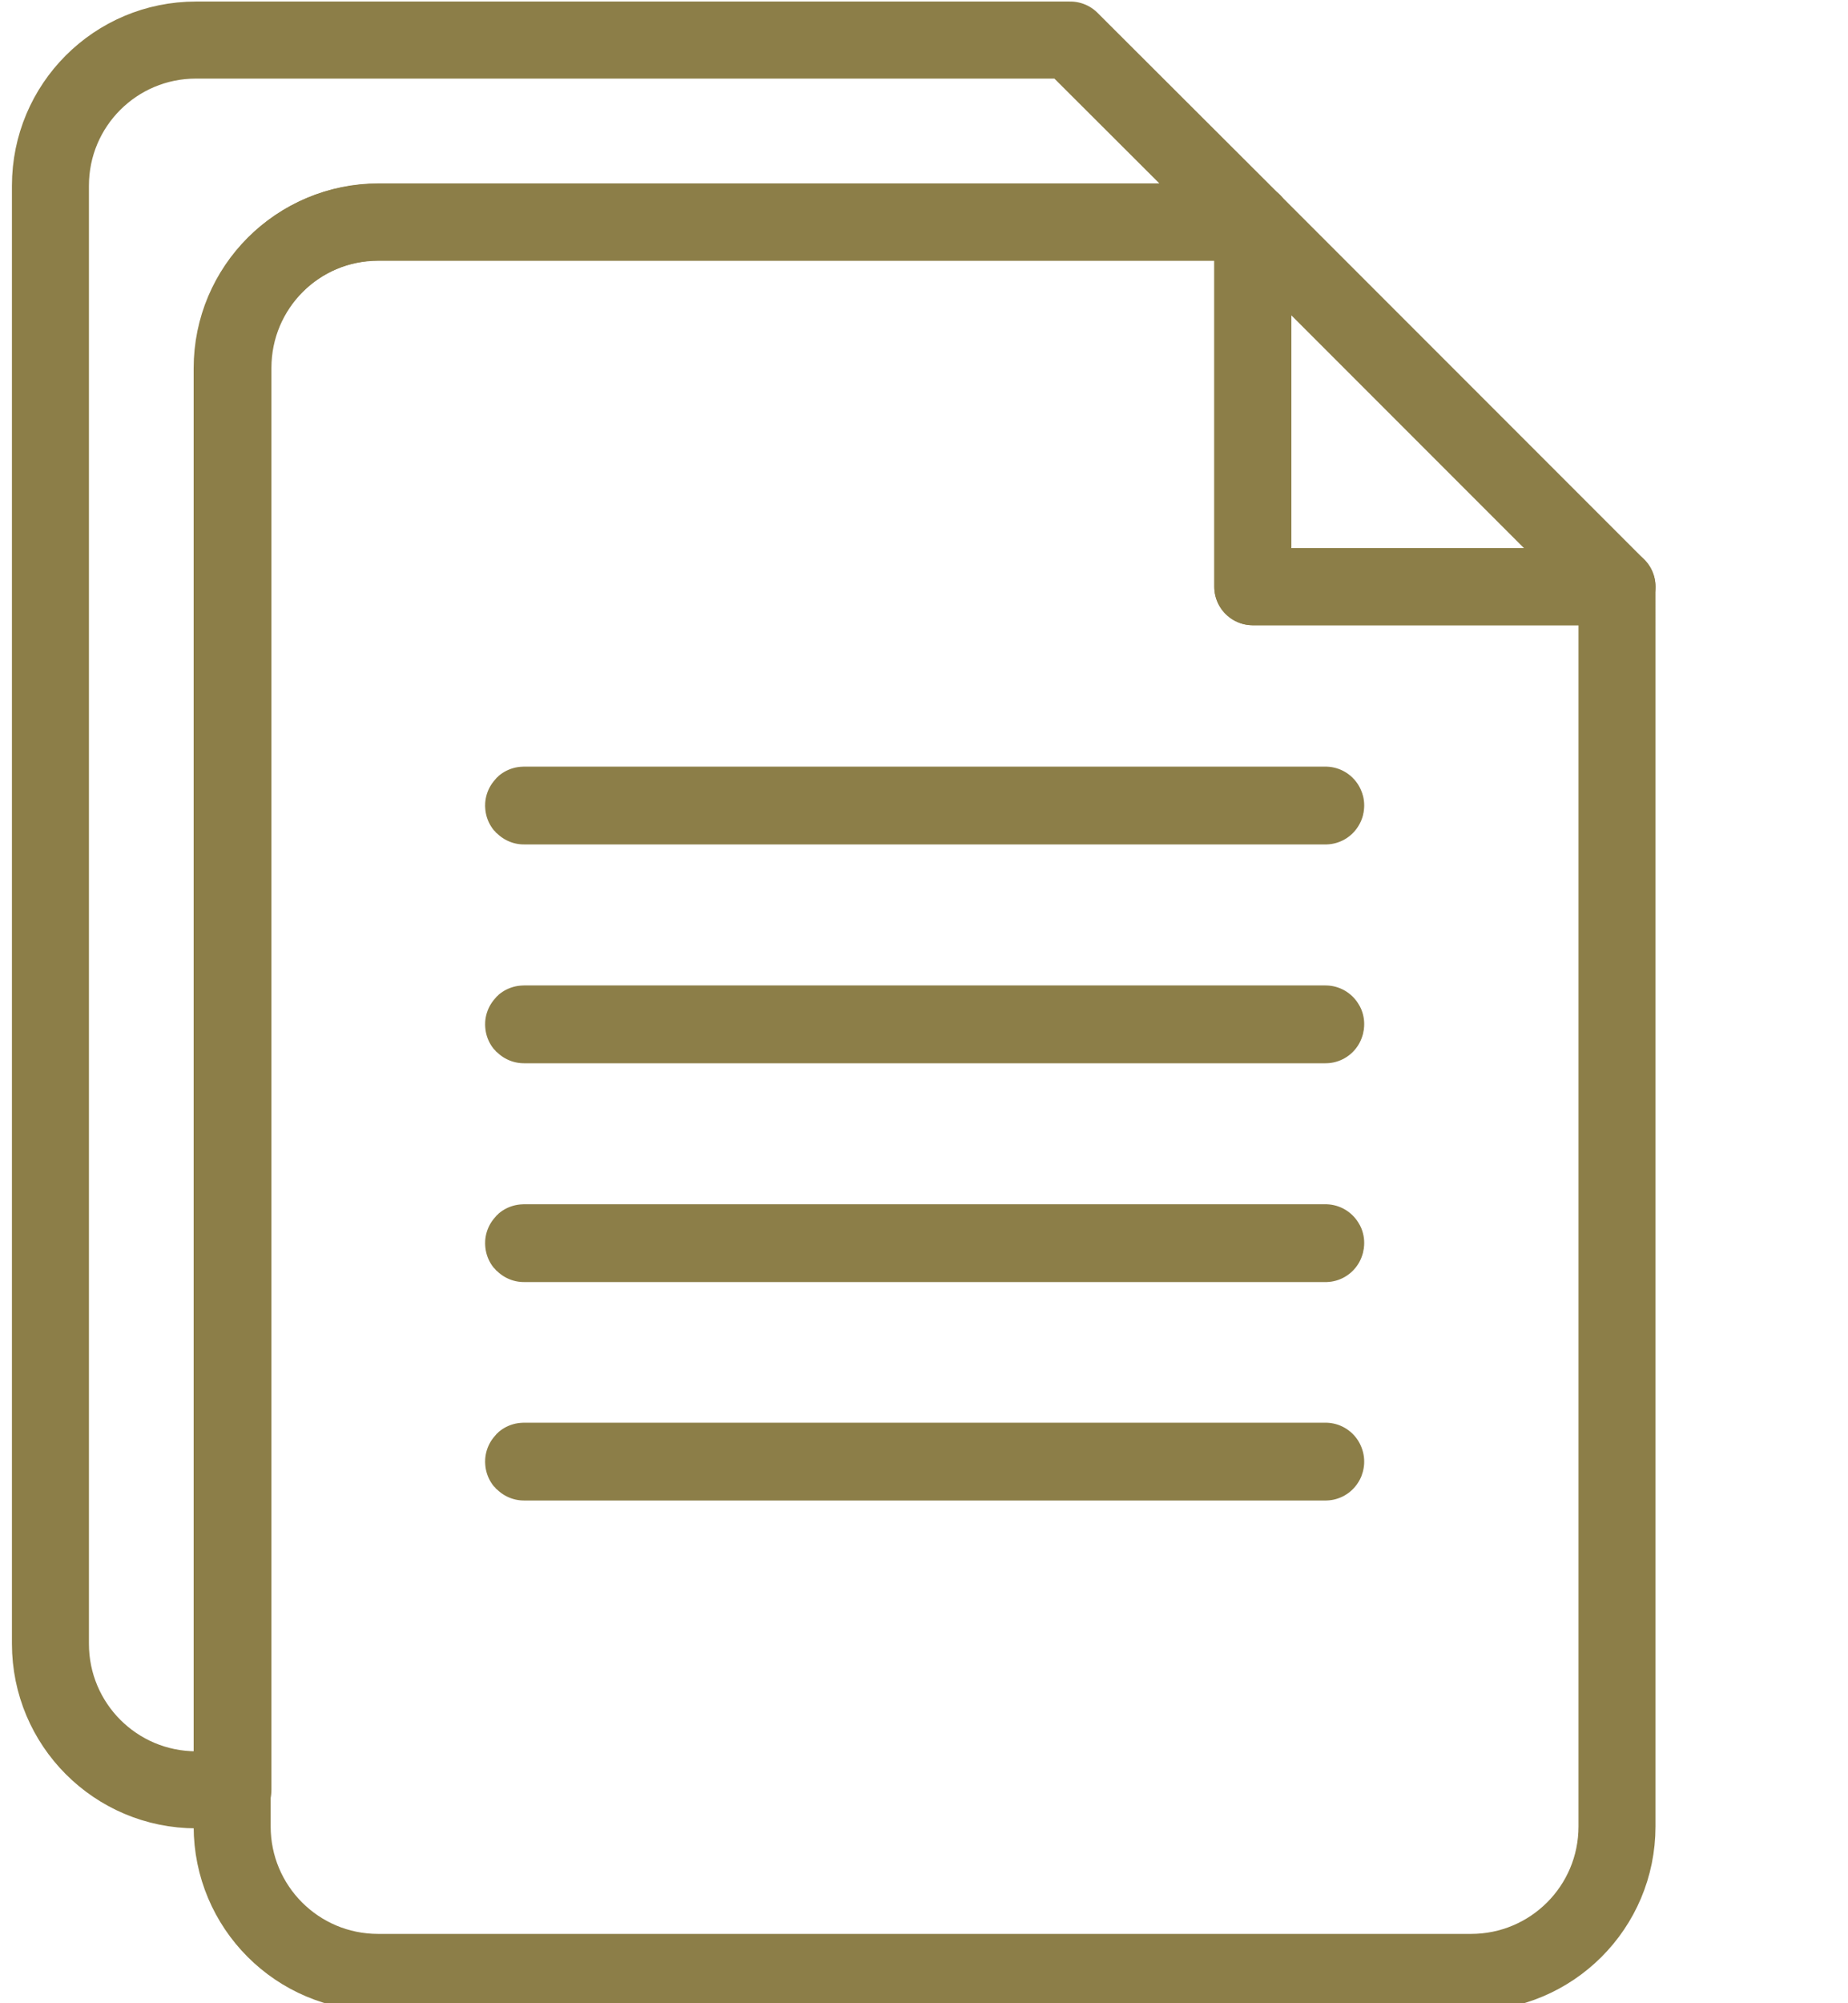
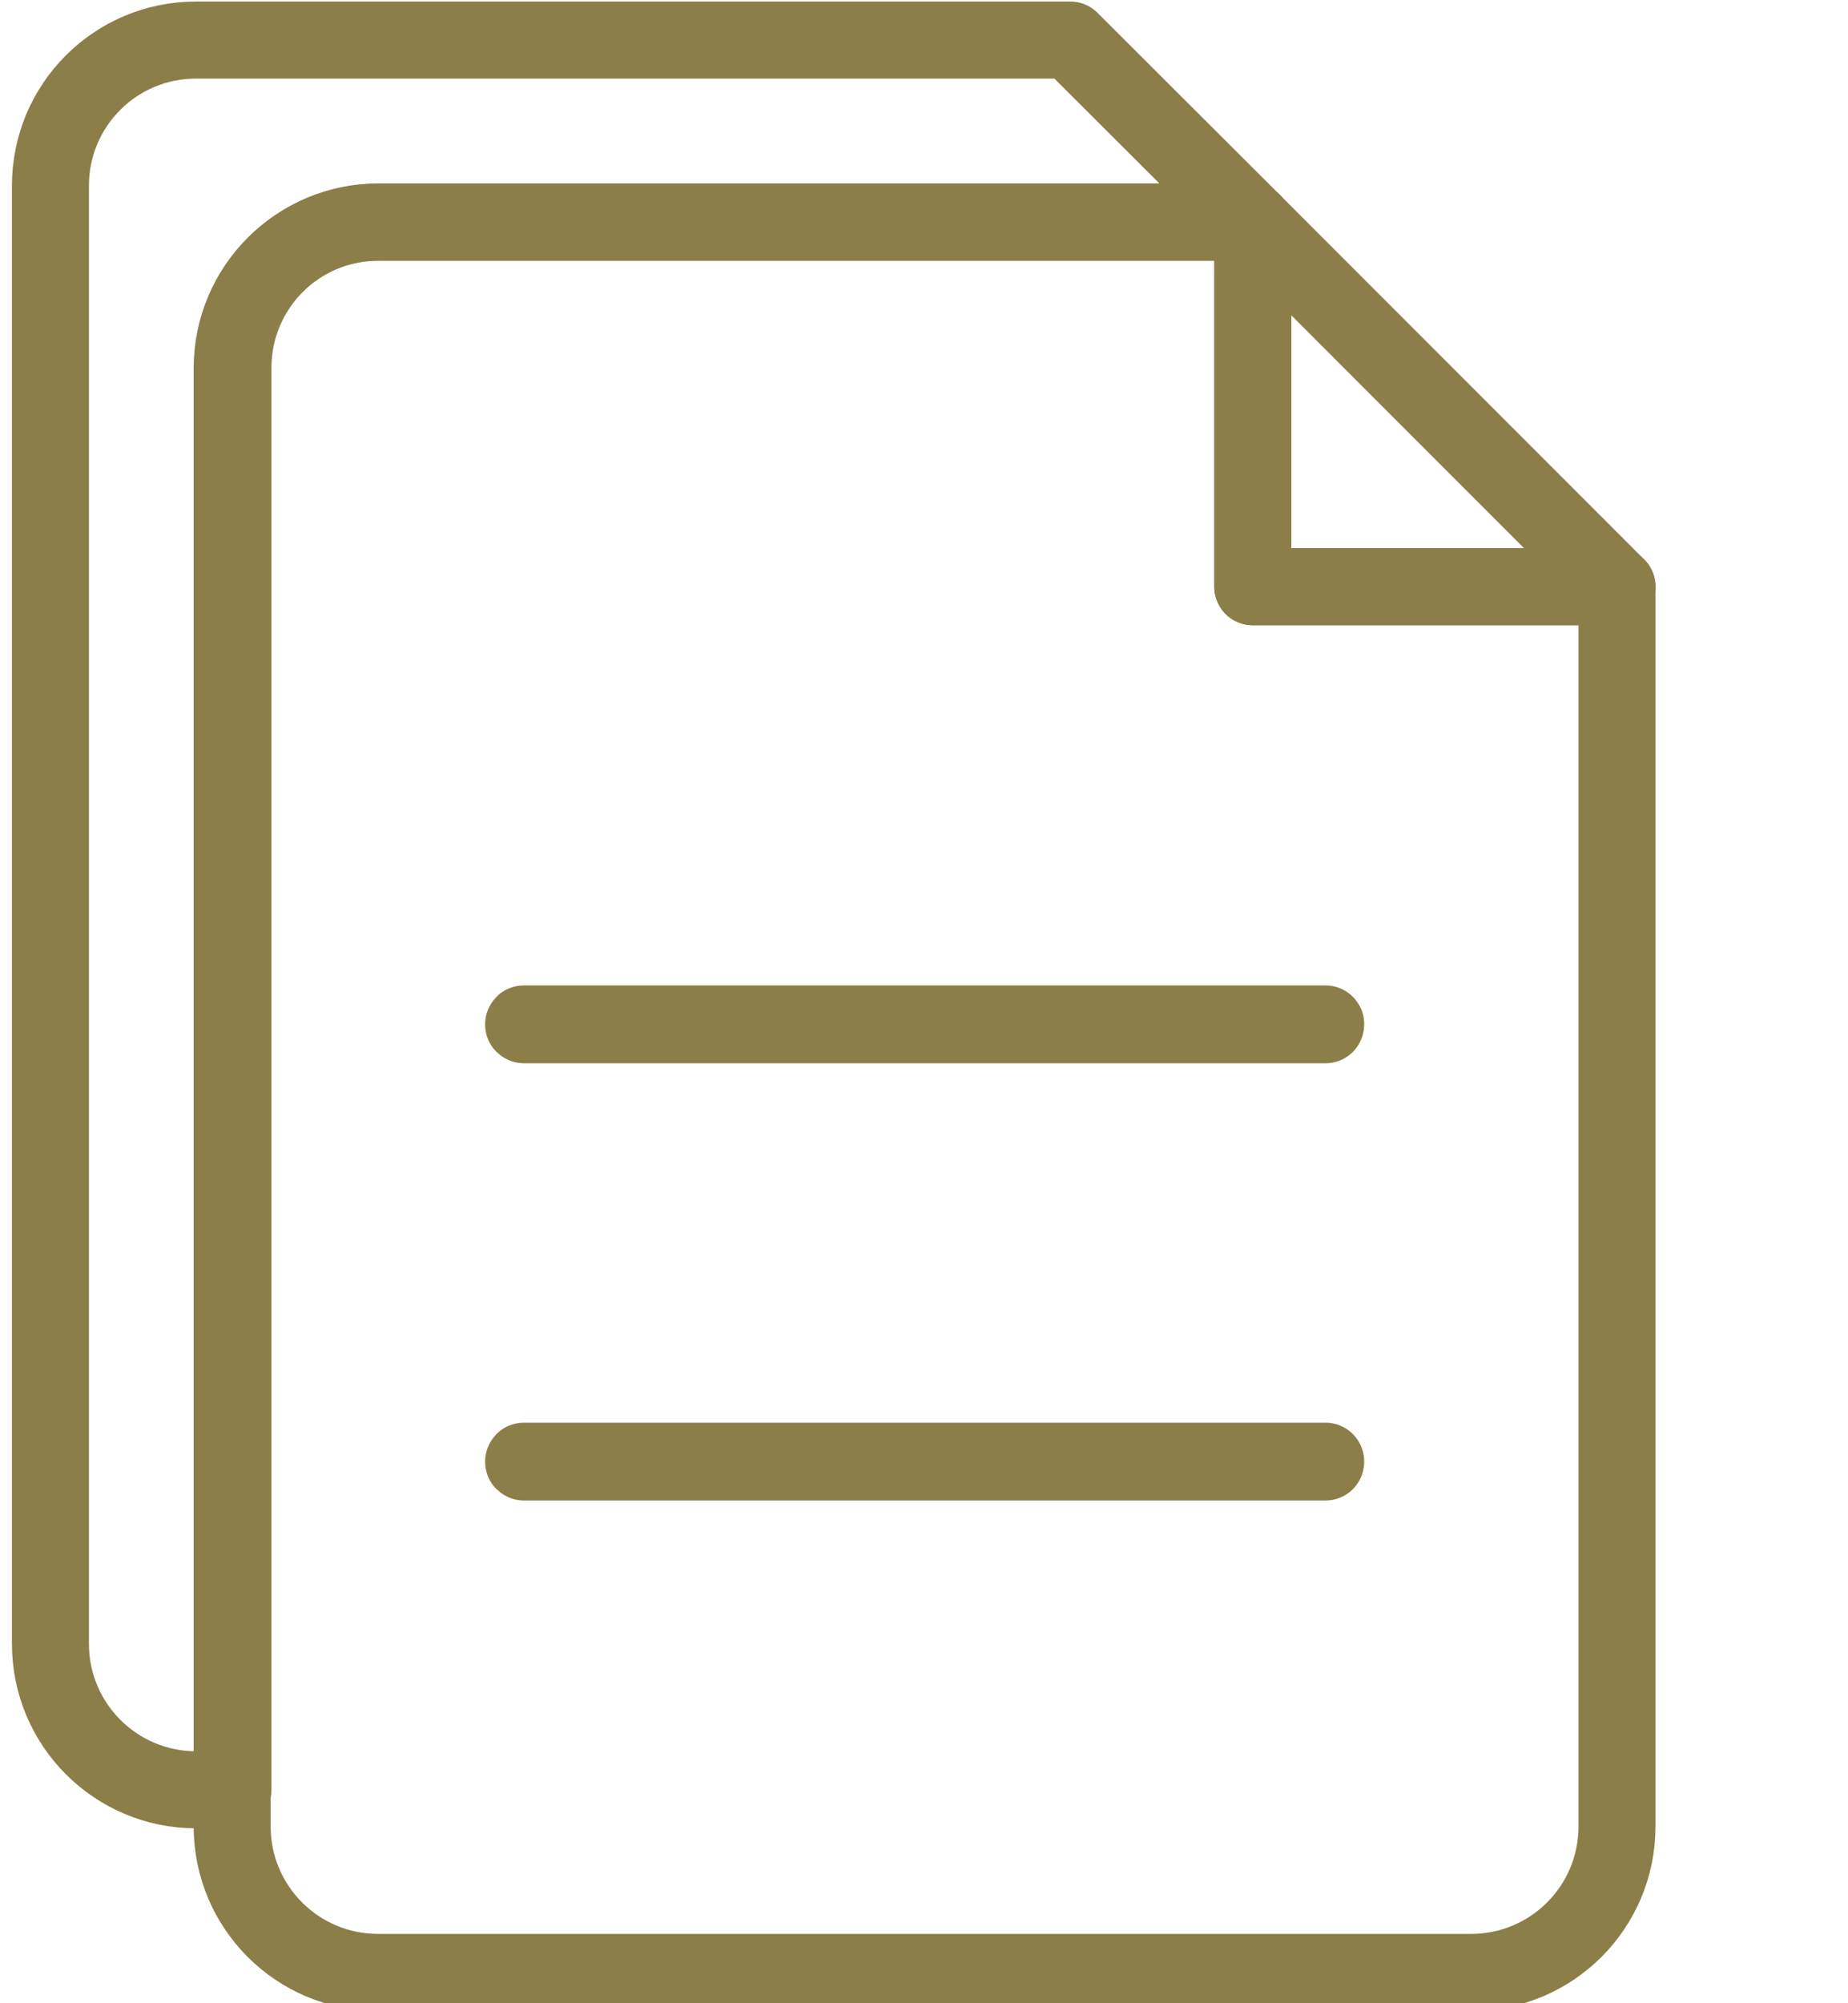
<svg xmlns="http://www.w3.org/2000/svg" version="1.1" id="Layer_1" x="0px" y="0px" viewBox="0 0 48 52" style="enable-background:new 0 0 48 52;" xml:space="preserve">
  <style type="text/css">
	.st0{fill:none;stroke:#8C7E48;stroke-width:2;stroke-linecap:round;stroke-linejoin:round;stroke-miterlimit:10;}
</style>
  <g>
    <path class="st0" d="M32.54,5.77H9.82c-2.09,0-3.79,1.69-3.79,3.79v37.85c0,2.09,1.69,3.79,3.79,3.79h28.39   c2.09,0,3.79-1.69,3.79-3.79V15.23h-9.46V5.77z" />
    <polygon class="st0" points="32.54,5.77 32.54,15.23 42,15.23  " />
  </g>
  <path class="st0" d="M27.8,1.04H5.09C3,1.04,1.31,2.73,1.31,4.82v37.85c0,2.09,1.69,3.79,3.79,3.79h0.95V9.55  c0-2.09,1.69-3.79,3.79-3.79H27.8h4.73L27.8,1.04z" />
  <g>
    <path class="st0" d="M34.43,37.95H13.61c-0.01,0-0.01,0-0.01-0.01s0-0.01,0.01-0.01h20.82C34.43,37.94,34.44,37.94,34.43,37.95   C34.44,37.95,34.43,37.95,34.43,37.95z" />
-     <path class="st0" d="M34.43,32.28H13.61c-0.01,0-0.01,0-0.01-0.01c0-0.01,0-0.01,0.01-0.01h20.82   C34.43,32.26,34.44,32.26,34.43,32.28C34.44,32.27,34.43,32.28,34.43,32.28z" />
    <path class="st0" d="M34.43,26.6H13.61c-0.01,0-0.01,0-0.01-0.01c0-0.01,0-0.01,0.01-0.01h20.82   C34.43,26.58,34.44,26.58,34.43,26.6C34.44,26.59,34.43,26.6,34.43,26.6z" />
-     <path class="st0" d="M34.43,20.92H13.61c-0.01,0-0.01,0-0.01-0.01s0-0.01,0.01-0.01h20.82C34.43,20.9,34.44,20.91,34.43,20.92   C34.44,20.92,34.43,20.92,34.43,20.92z" />
  </g>
</svg>